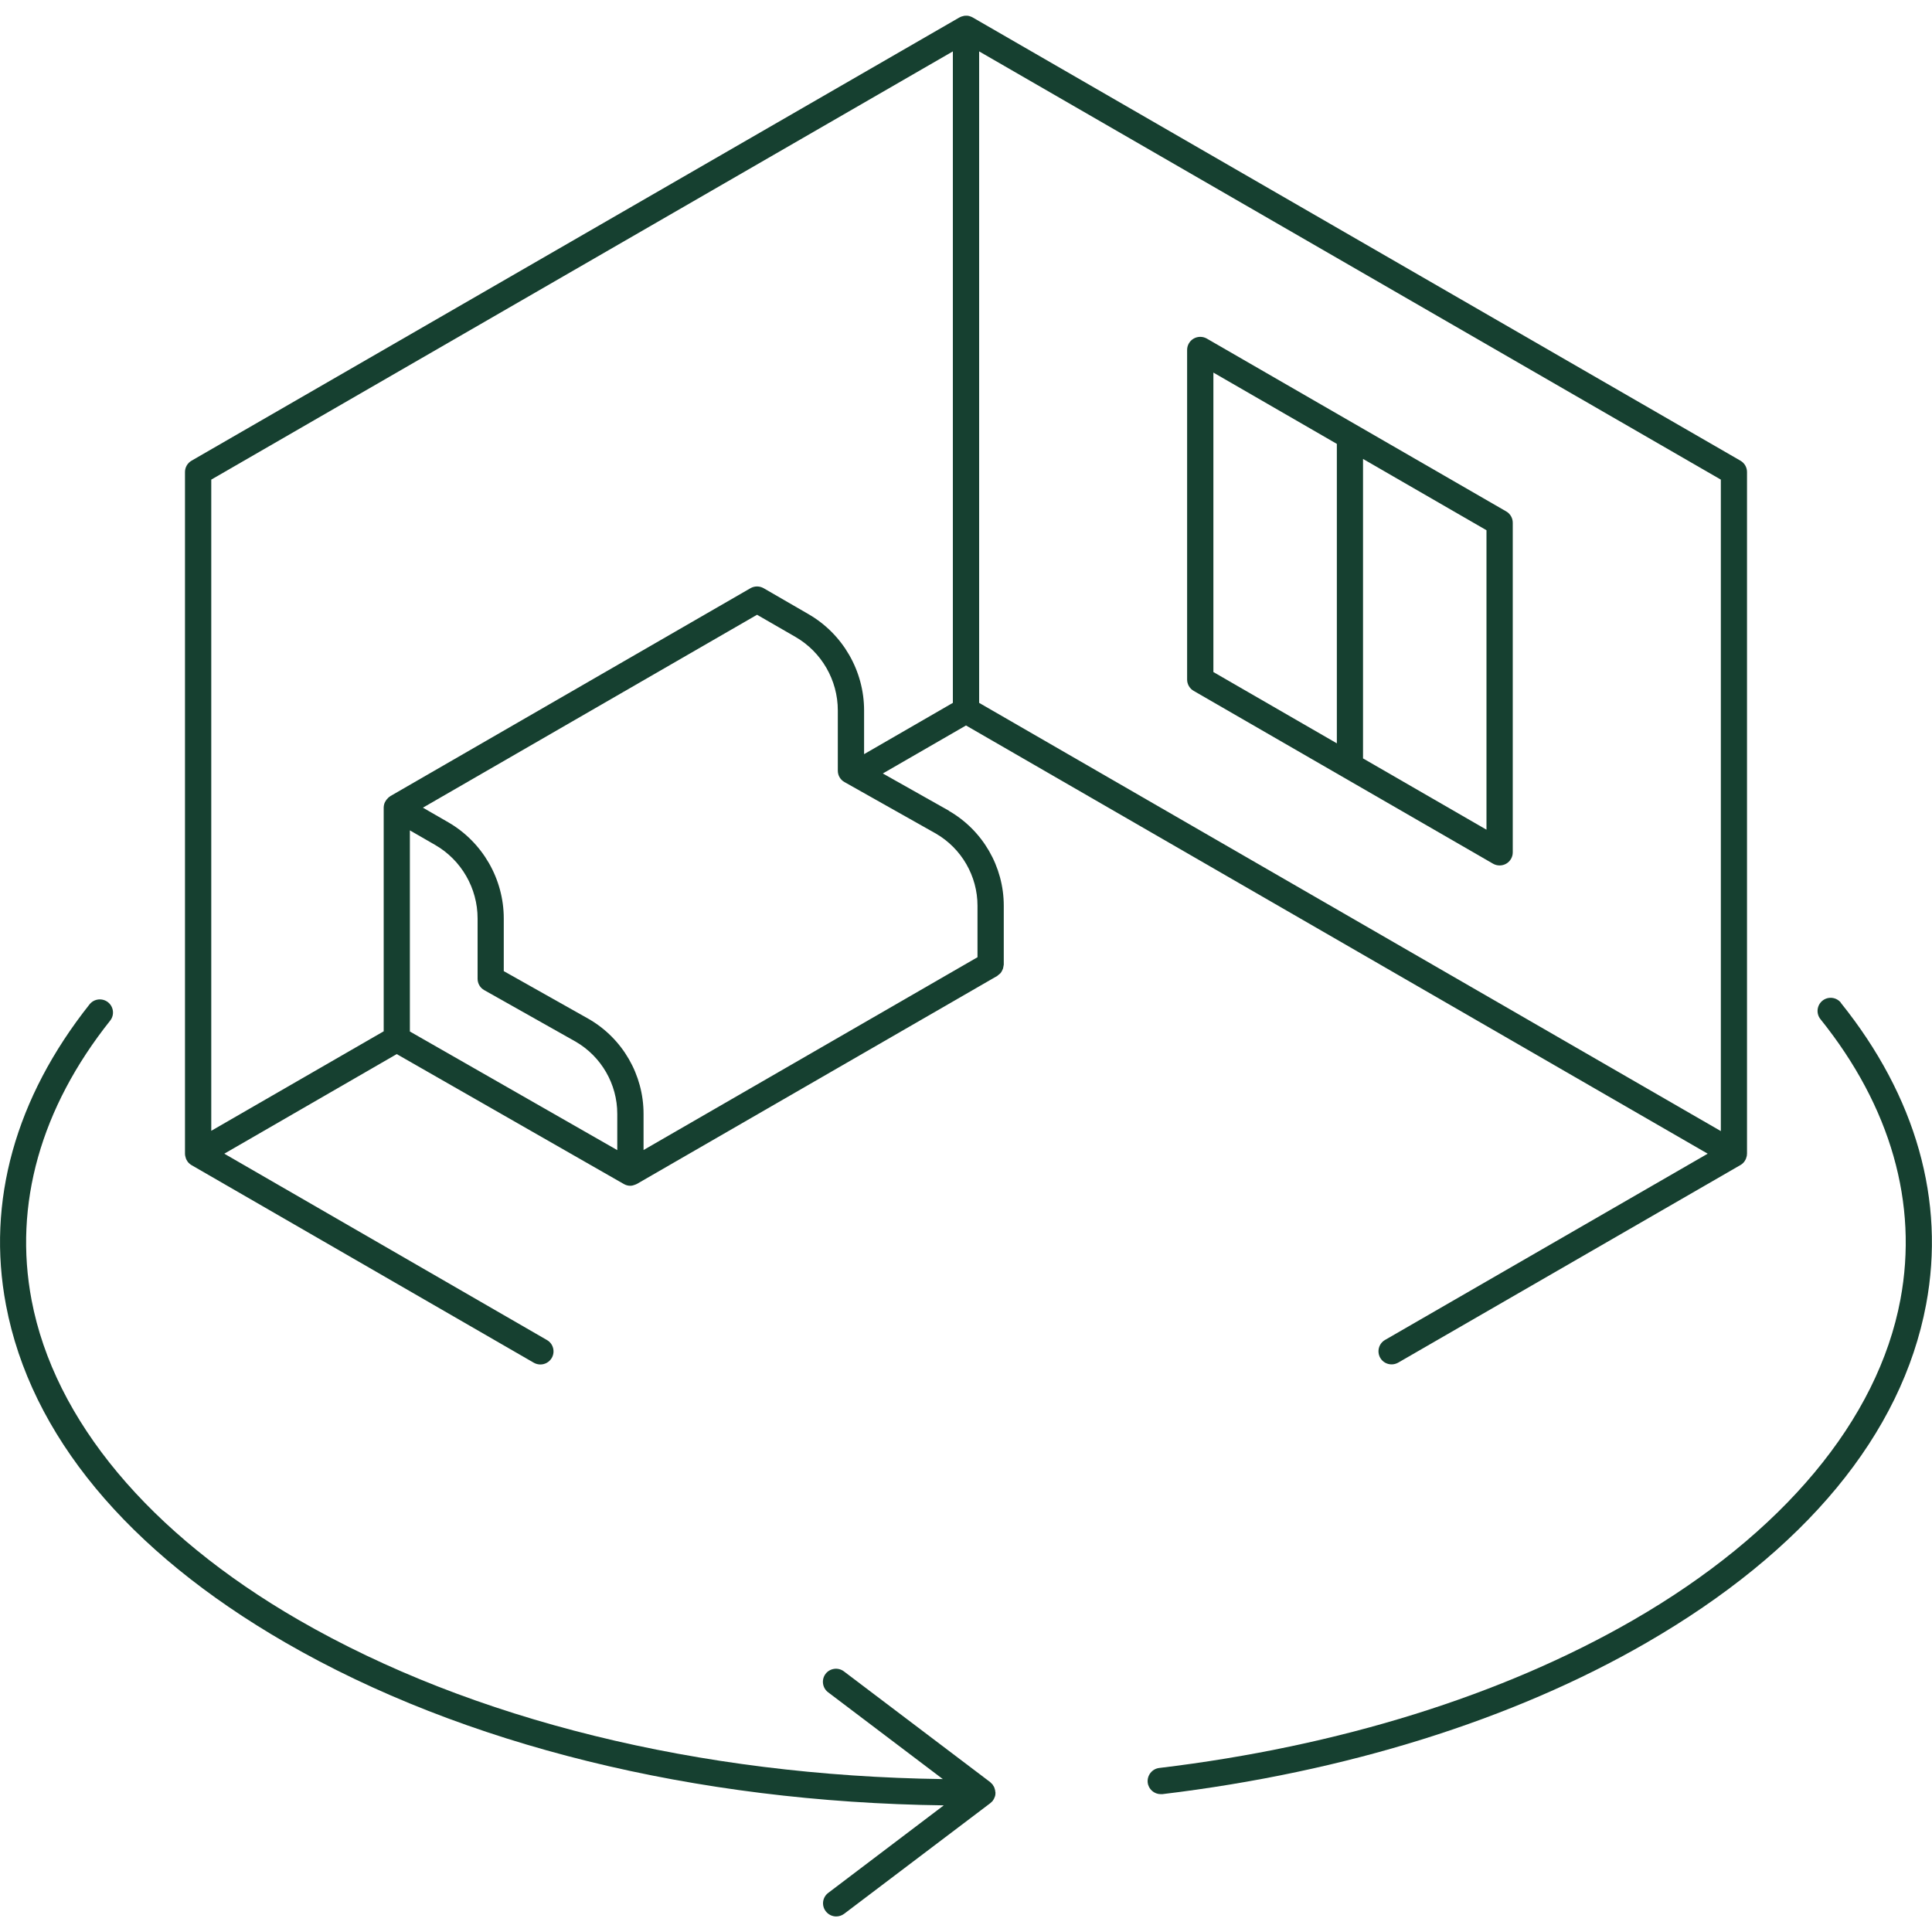
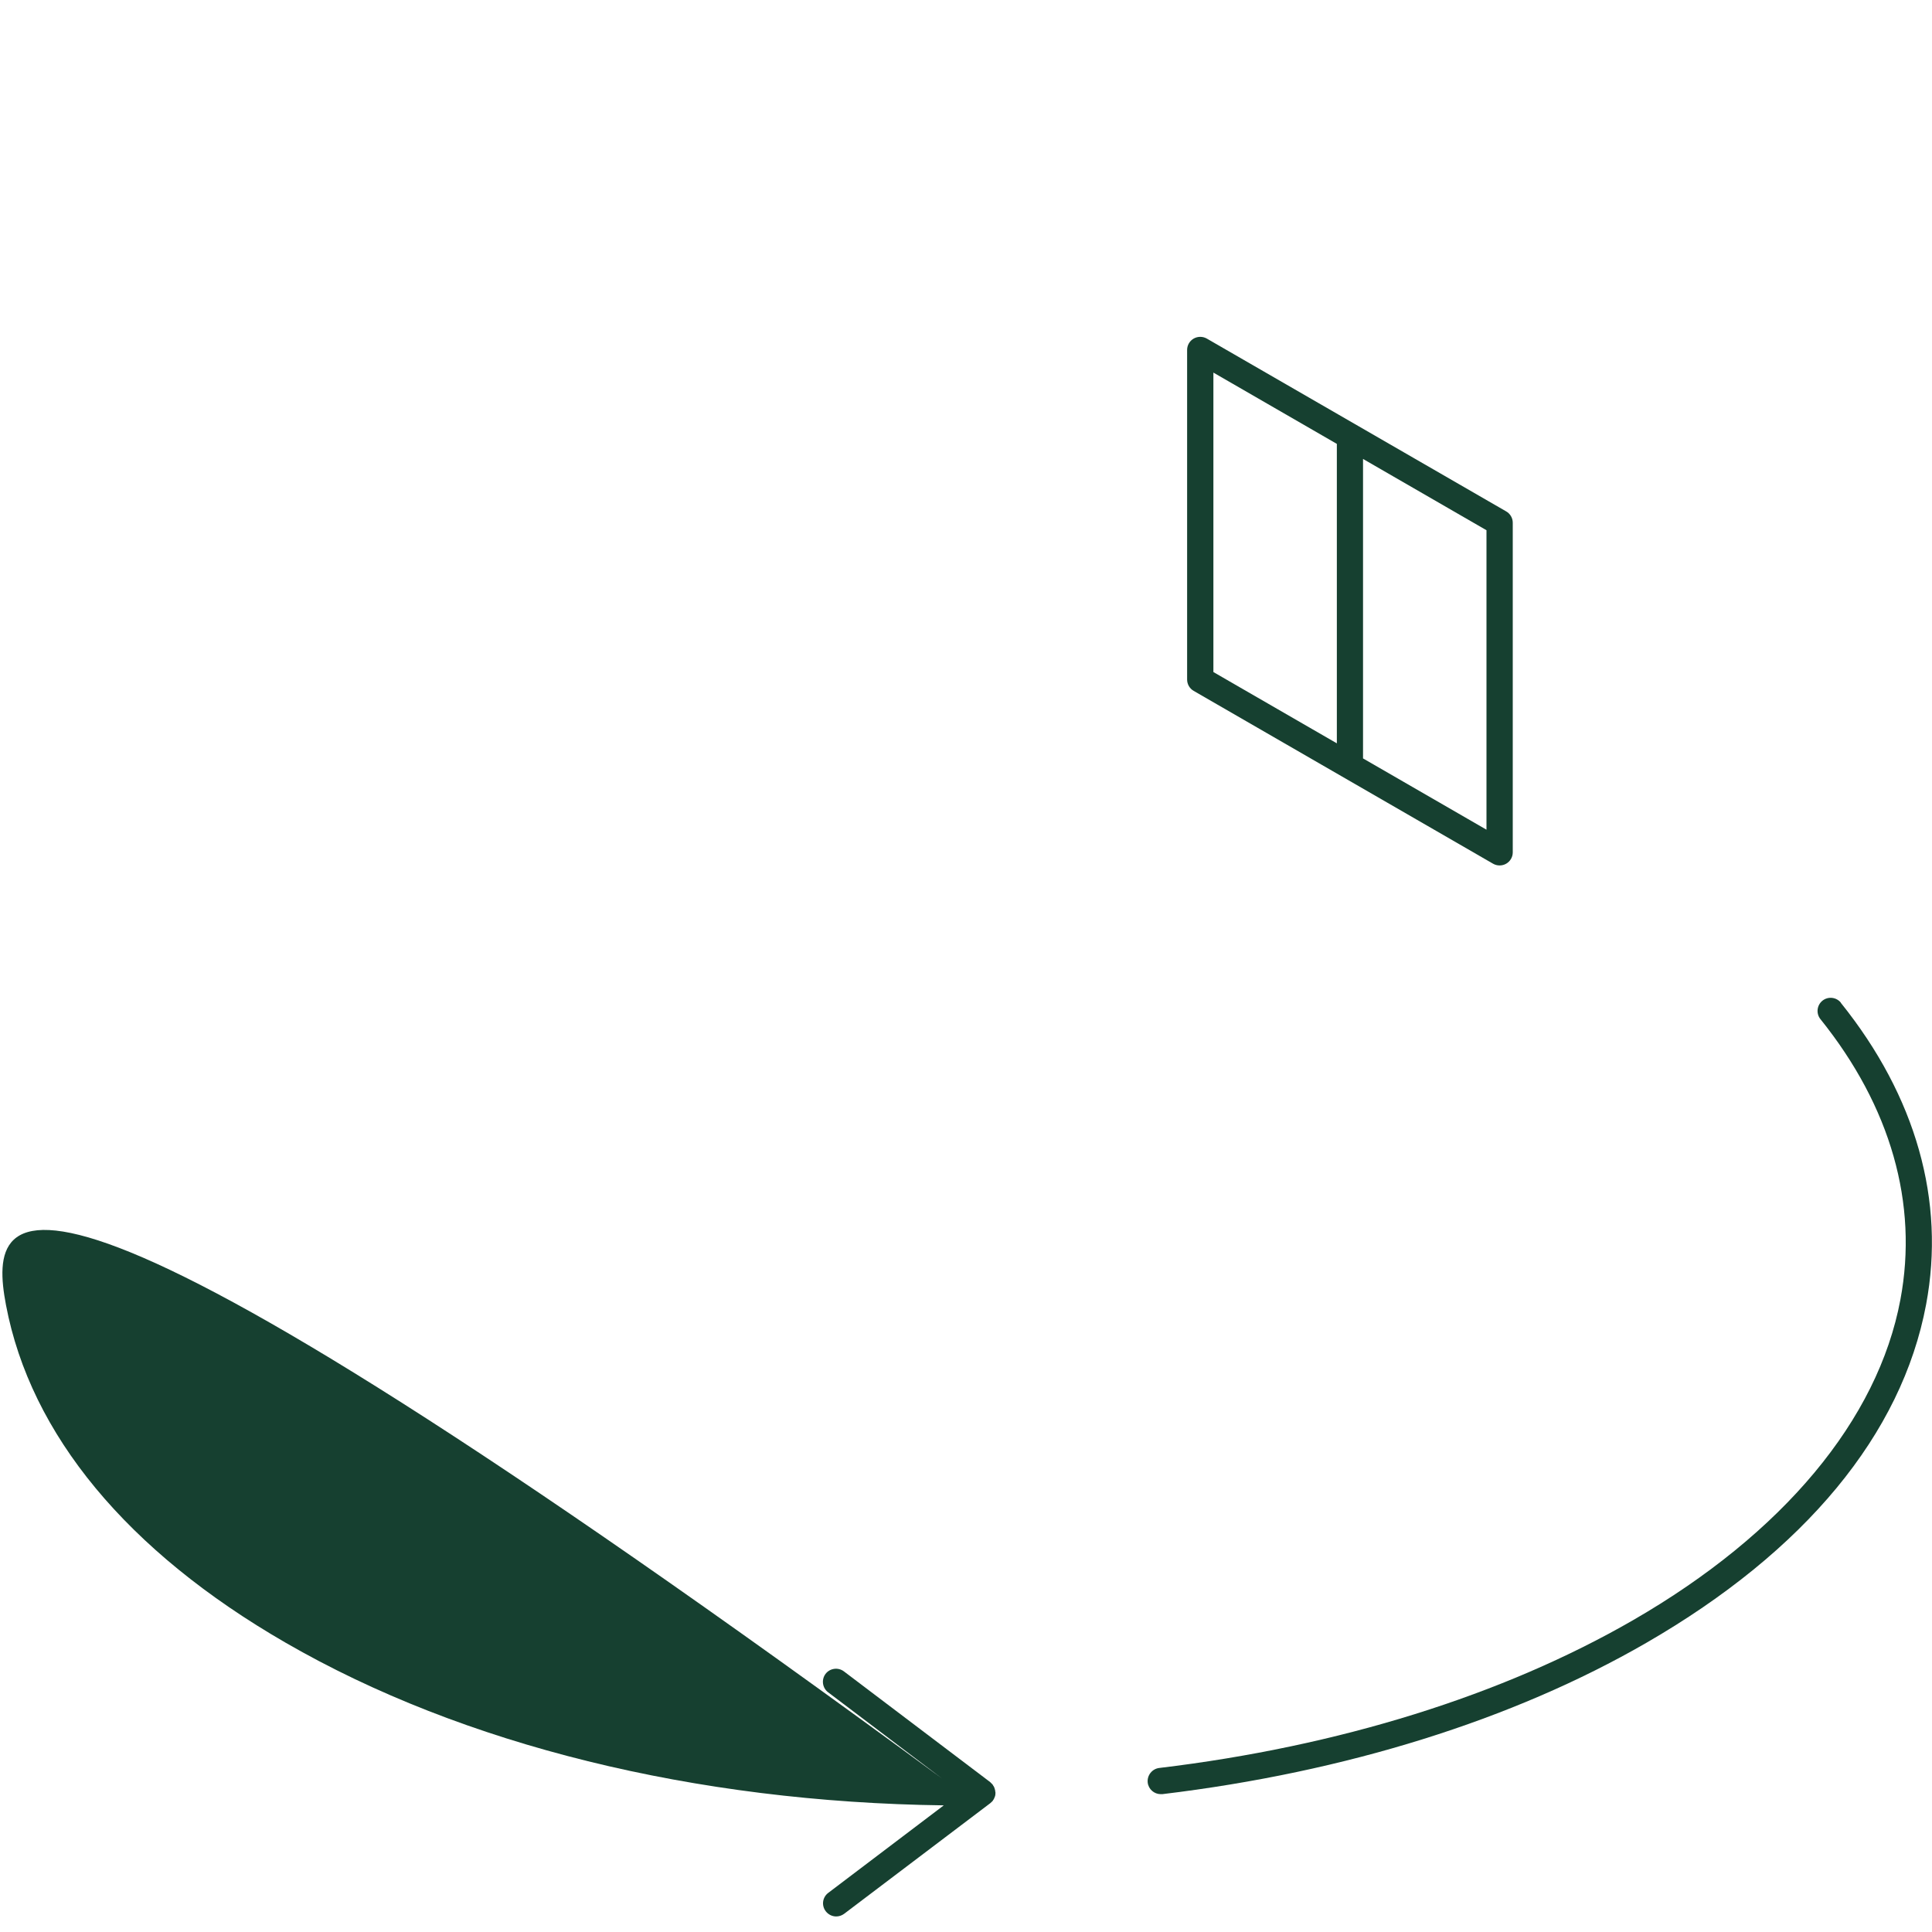
<svg xmlns="http://www.w3.org/2000/svg" id="Layer_1" data-name="Layer 1" viewBox="0 0 200 200">
-   <path d="M103.01,185.31c-.01-.06-.03-.11-.05-.17-.02-.07-.04-.13-.08-.2-.02-.04-.05-.08-.08-.12-.02-.02-.02-.05-.04-.08-.02-.02-.04-.03-.05-.05-.05-.06-.11-.12-.17-.17-.02-.01-.02-.03-.04-.04l-15.14-11.46c-.6-.45-1.45-.33-1.9.26-.45.6-.33,1.45.26,1.9l11.88,8.99c-25.22-.34-48.76-6.12-66.68-16.47-15.47-8.93-25.29-20.69-27.65-33.11-1.88-9.89.94-19.89,8.13-28.93.47-.59.37-1.44-.22-1.91-.59-.46-1.44-.37-1.91.22C1.59,113.65-1.41,124.41.62,135.1c2.54,13.4,12.55,25.49,28.96,34.96,18.34,10.59,42.39,16.5,68.12,16.83l-11.96,9.06c-.6.45-.72,1.3-.26,1.9.27.35.67.54,1.08.54.29,0,.57-.09.82-.27l15.14-11.46s0,0,.01-.01c.04-.03.07-.07.11-.1.02-.02.04-.04.06-.06.03-.03.06-.05.08-.09,0-.01.01-.03.02-.04.02-.02.03-.05.05-.07.02-.03.03-.06.05-.09.04-.08.07-.16.1-.24,0-.03.02-.05.02-.08,0-.03.01-.06.02-.09,0-.02,0-.05,0-.07,0-.05.02-.11.01-.16,0-.03-.02-.05-.02-.08,0-.05,0-.1-.02-.15Z" fill="#164030" />
+   <path d="M103.01,185.31c-.01-.06-.03-.11-.05-.17-.02-.07-.04-.13-.08-.2-.02-.04-.05-.08-.08-.12-.02-.02-.02-.05-.04-.08-.02-.02-.04-.03-.05-.05-.05-.06-.11-.12-.17-.17-.02-.01-.02-.03-.04-.04l-15.14-11.46c-.6-.45-1.45-.33-1.9.26-.45.6-.33,1.45.26,1.9l11.88,8.99C1.59,113.65-1.41,124.41.62,135.1c2.54,13.4,12.55,25.49,28.96,34.96,18.34,10.59,42.39,16.5,68.12,16.83l-11.96,9.06c-.6.45-.72,1.3-.26,1.9.27.35.67.54,1.08.54.29,0,.57-.09.82-.27l15.14-11.46s0,0,.01-.01c.04-.03.07-.07.11-.1.02-.02.04-.04.06-.06.03-.03.06-.05.08-.09,0-.01.01-.03.02-.04.02-.02.03-.05.05-.07.02-.03.03-.06.05-.09.04-.08.07-.16.1-.24,0-.03.02-.05.02-.08,0-.03.01-.06.02-.09,0-.02,0-.05,0-.07,0-.05.02-.11.01-.16,0-.03-.02-.05-.02-.08,0-.05,0-.1-.02-.15Z" fill="#164030" />
  <path d="M190.57,103.8c-.47-.58-1.32-.68-1.91-.21-.58.47-.68,1.32-.21,1.91,7.28,9.06,10.14,19.1,8.28,29.03-2.33,12.45-12.16,24.23-27.66,33.18-13.48,7.78-30.45,13.08-49.07,15.31-.74.09-1.27.77-1.19,1.51.08.69.67,1.2,1.35,1.2.05,0,.11,0,.16,0,18.98-2.28,36.3-7.69,50.1-15.66,16.43-9.49,26.45-21.6,28.97-35.03,2.01-10.73-1.04-21.53-8.83-31.23Z" fill="#164030" />
  <path d="M155.92,52.94l-30.99-17.89c-.42-.24-.94-.24-1.36,0-.42.24-.68.69-.68,1.17v34.13c0,.48.26.93.68,1.17l30.99,17.89c.21.12.44.18.68.18s.47-.06.68-.18c.42-.24.68-.69.68-1.17v-34.13c0-.48-.26-.93-.68-1.17ZM138.39,76.95l-12.78-7.38v-31l12.78,7.38v31ZM153.88,85.89l-12.78-7.38v-31l12.78,7.38v31Z" fill="#164030" />
-   <path d="M98.24,83.93l-6.85-3.86,8.61-4.97,76.78,44.33-33.4,19.28c-.65.37-.87,1.2-.5,1.85.25.44.71.68,1.18.68.23,0,.46-.06.68-.18l35.44-20.46c.1-.06.2-.13.28-.22.11-.11.19-.24.26-.38.02-.04.03-.07.04-.11.06-.15.09-.31.09-.47V48.86c0-.48-.26-.93-.68-1.17L100.68,1.8c-.09-.05-.19-.09-.29-.12-.02,0-.04-.01-.06-.02-.14-.04-.29-.04-.43-.03-.04,0-.09,0-.13.02-.15.03-.29.07-.43.15,0,0,0,0-.01,0L19.83,47.69c-.42.24-.68.69-.68,1.17v70.57c0,.16.04.32.09.47.01.04.03.07.04.11.07.14.15.27.26.38,0,0,0,0,0,0,.08.08.18.16.28.22l35.44,20.46c.21.12.45.18.68.18.47,0,.92-.24,1.18-.68.37-.65.15-1.48-.5-1.85l-33.4-19.29,17.85-10.31,23.51,13.45s0,0,0,0c.21.12.44.18.67.18.17,0,.35-.05.52-.12.05-.02.11-.04.16-.07,0,0,0,0,0,0l37.3-21.53c.05-.03.08-.08.13-.11.07-.06.15-.11.21-.18.06-.07.1-.14.14-.21.04-.07.08-.15.11-.23.03-.09.04-.18.06-.28,0-.06.03-.1.03-.16v-6.1c0-4.04-2.17-7.8-5.68-9.82ZM101.36,5.32l76.78,44.33v67.44l-76.78-44.33V5.32ZM40.4,82.43c-.14.08-.26.19-.36.32-.03.03-.05.06-.07.09-.09.13-.16.26-.2.41,0,0,0,0,0,0-.03.11-.05.23-.05.34v23.17l-17.85,10.3V49.65L98.64,5.32v67.44l-9.19,5.31v-4.53c0-4.09-2.2-7.91-5.75-9.96l-4.65-2.69c-.42-.24-.94-.24-1.36,0l-37.31,21.54ZM63.9,119.06l-21.47-12.28v-20.82l2.62,1.51c2.71,1.56,4.39,4.48,4.39,7.61v6.24c0,.49.26.94.69,1.18l9.46,5.33c2.66,1.54,4.31,4.4,4.31,7.47v3.76ZM101.21,99.08l-34.59,19.97v-3.75c0-4.04-2.17-7.8-5.68-9.82l-8.79-4.95v-5.45c0-4.09-2.2-7.91-5.75-9.96l-2.62-1.51,34.59-19.97,3.97,2.29c2.71,1.56,4.39,4.48,4.39,7.61v6.24c0,.49.26.94.69,1.18l9.46,5.33c2.66,1.54,4.31,4.4,4.31,7.47v5.32Z" fill="#164030" />
</svg>